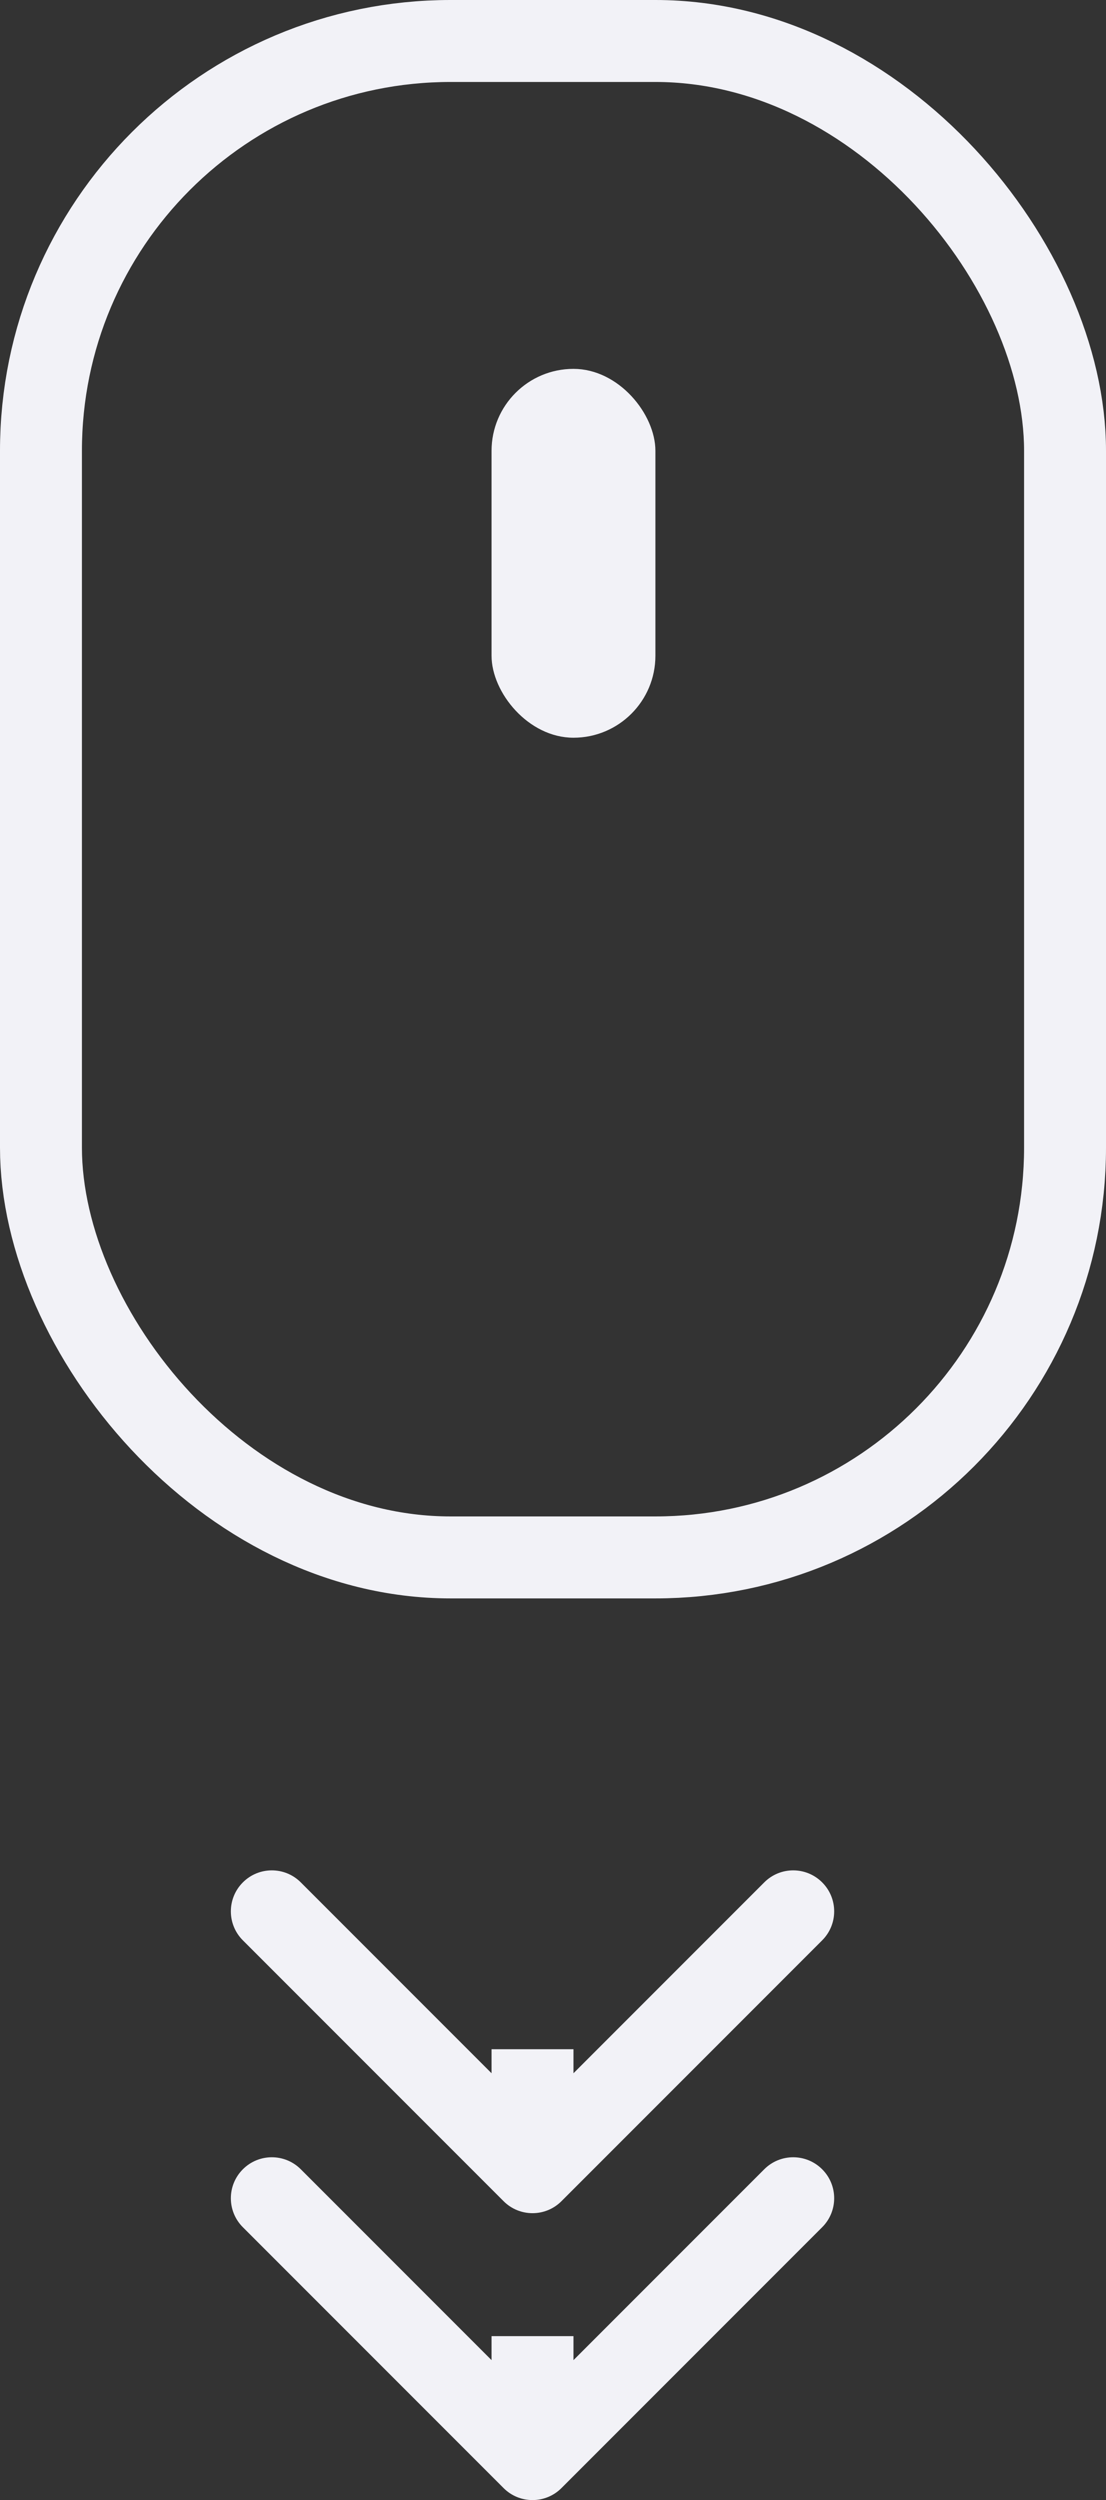
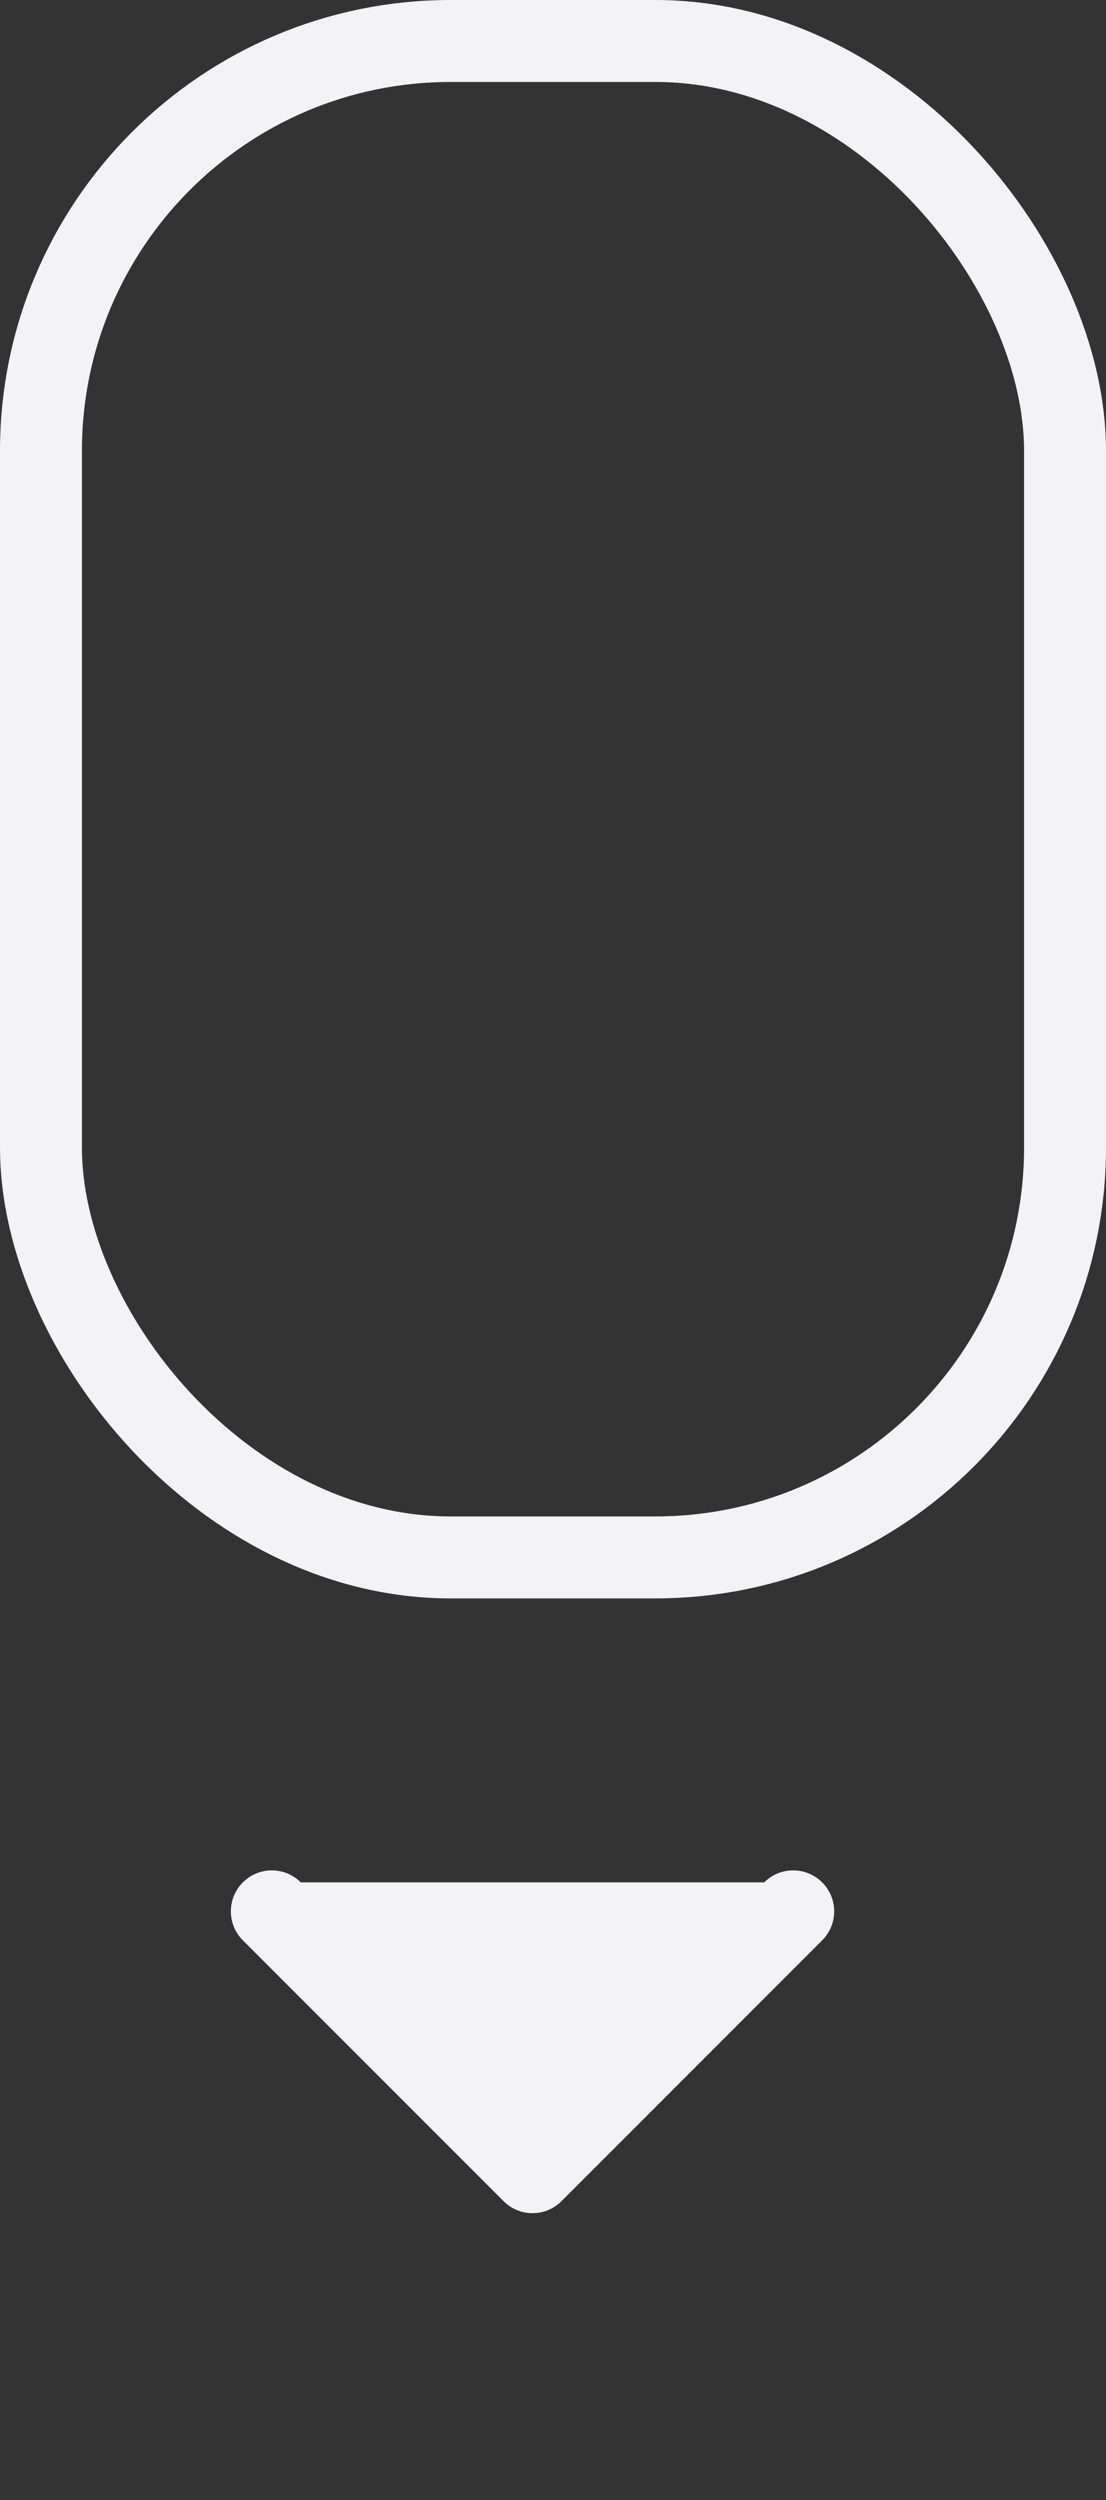
<svg xmlns="http://www.w3.org/2000/svg" width="27" height="61" viewBox="0 0 27 61" fill="none">
  <rect x="0" y="0" width="27" height="61" fill="#333333" stroke="none" />
  <rect x="1" y="1" width="25" height="37" rx="10" stroke="#F2F2F7" stroke-width="2" />
-   <rect x="12" y="9" width="4" height="9" rx="2" fill="#F2F2F7" />
-   <path d="M12.293 53.707C12.683 54.098 13.317 54.098 13.707 53.707L20.071 47.343C20.462 46.953 20.462 46.319 20.071 45.929C19.68 45.538 19.047 45.538 18.657 45.929L13 51.586L7.343 45.929C6.953 45.538 6.319 45.538 5.929 45.929C5.538 46.319 5.538 46.953 5.929 47.343L12.293 53.707ZM12 50L12 53L14 53L14 50L12 50Z" fill="#F2F2F7" />
-   <path d="M12.293 60.707C12.683 61.098 13.317 61.098 13.707 60.707L20.071 54.343C20.462 53.953 20.462 53.319 20.071 52.929C19.68 52.538 19.047 52.538 18.657 52.929L13 58.586L7.343 52.929C6.953 52.538 6.319 52.538 5.929 52.929C5.538 53.319 5.538 53.953 5.929 54.343L12.293 60.707ZM12 57L12 60L14 60L14 57L12 57Z" fill="#F2F2F7" />
+   <path d="M12.293 53.707C12.683 54.098 13.317 54.098 13.707 53.707L20.071 47.343C20.462 46.953 20.462 46.319 20.071 45.929C19.68 45.538 19.047 45.538 18.657 45.929L7.343 45.929C6.953 45.538 6.319 45.538 5.929 45.929C5.538 46.319 5.538 46.953 5.929 47.343L12.293 53.707ZM12 50L12 53L14 53L14 50L12 50Z" fill="#F2F2F7" />
</svg>